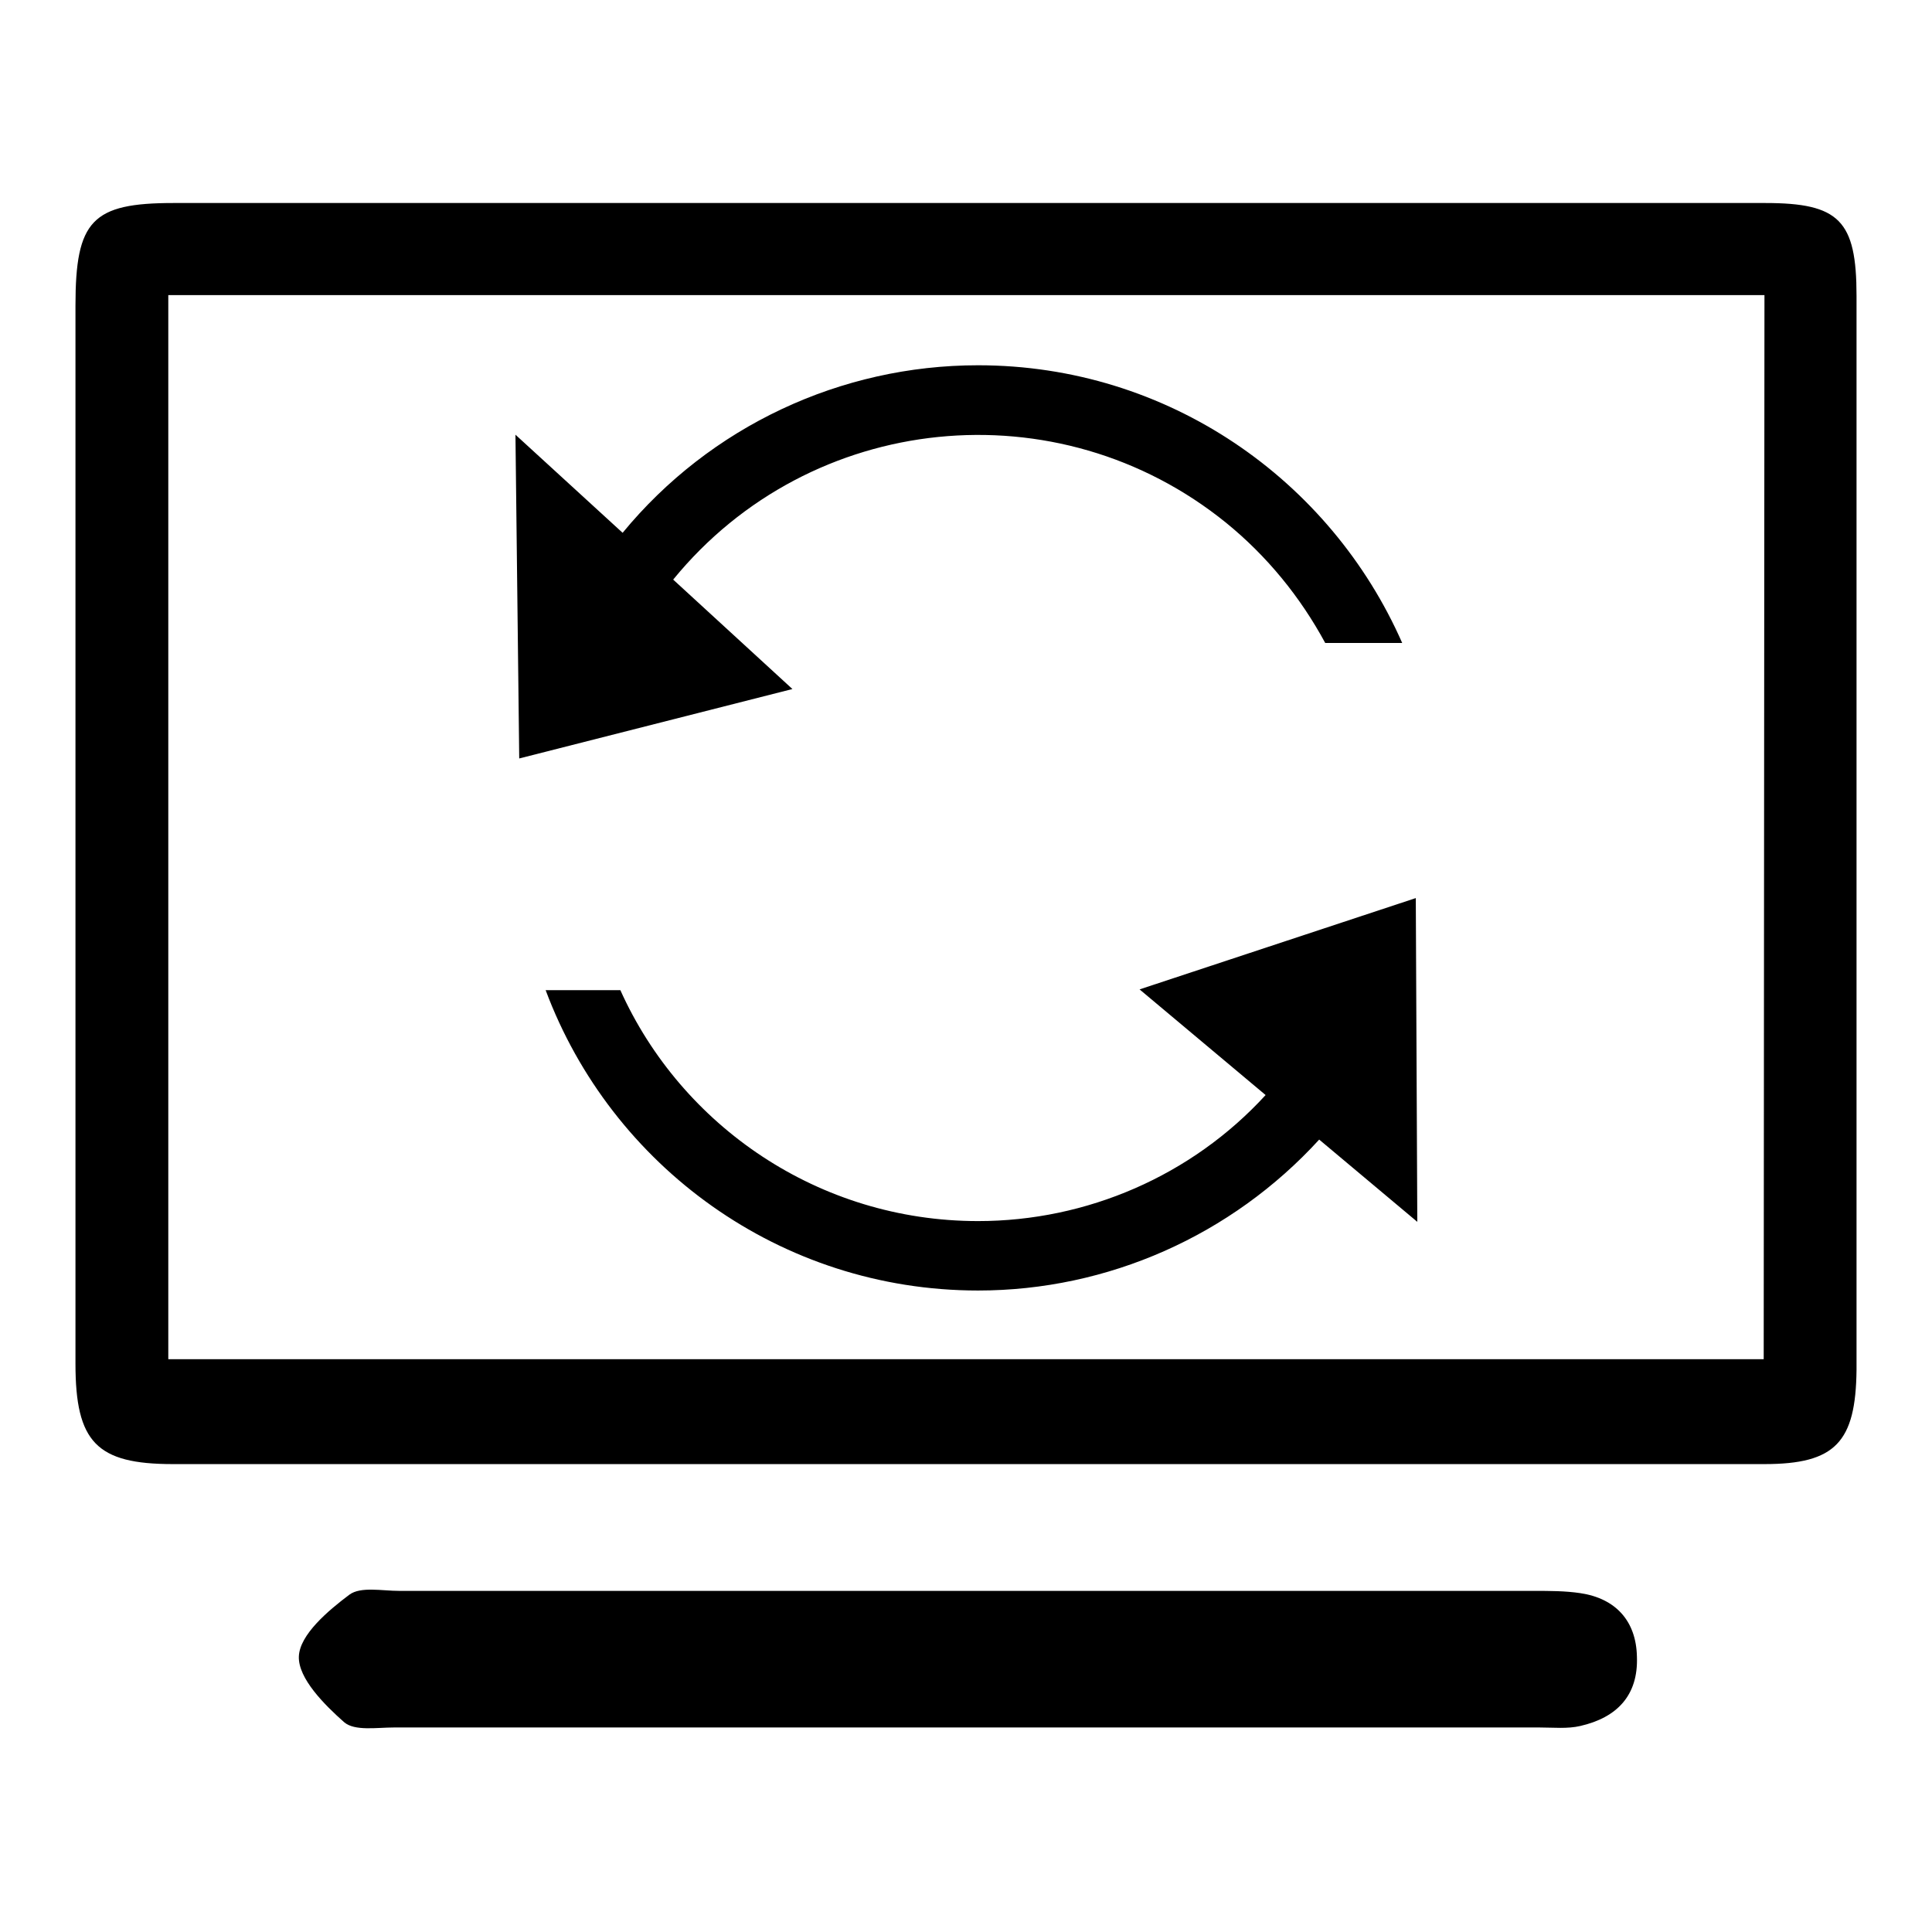
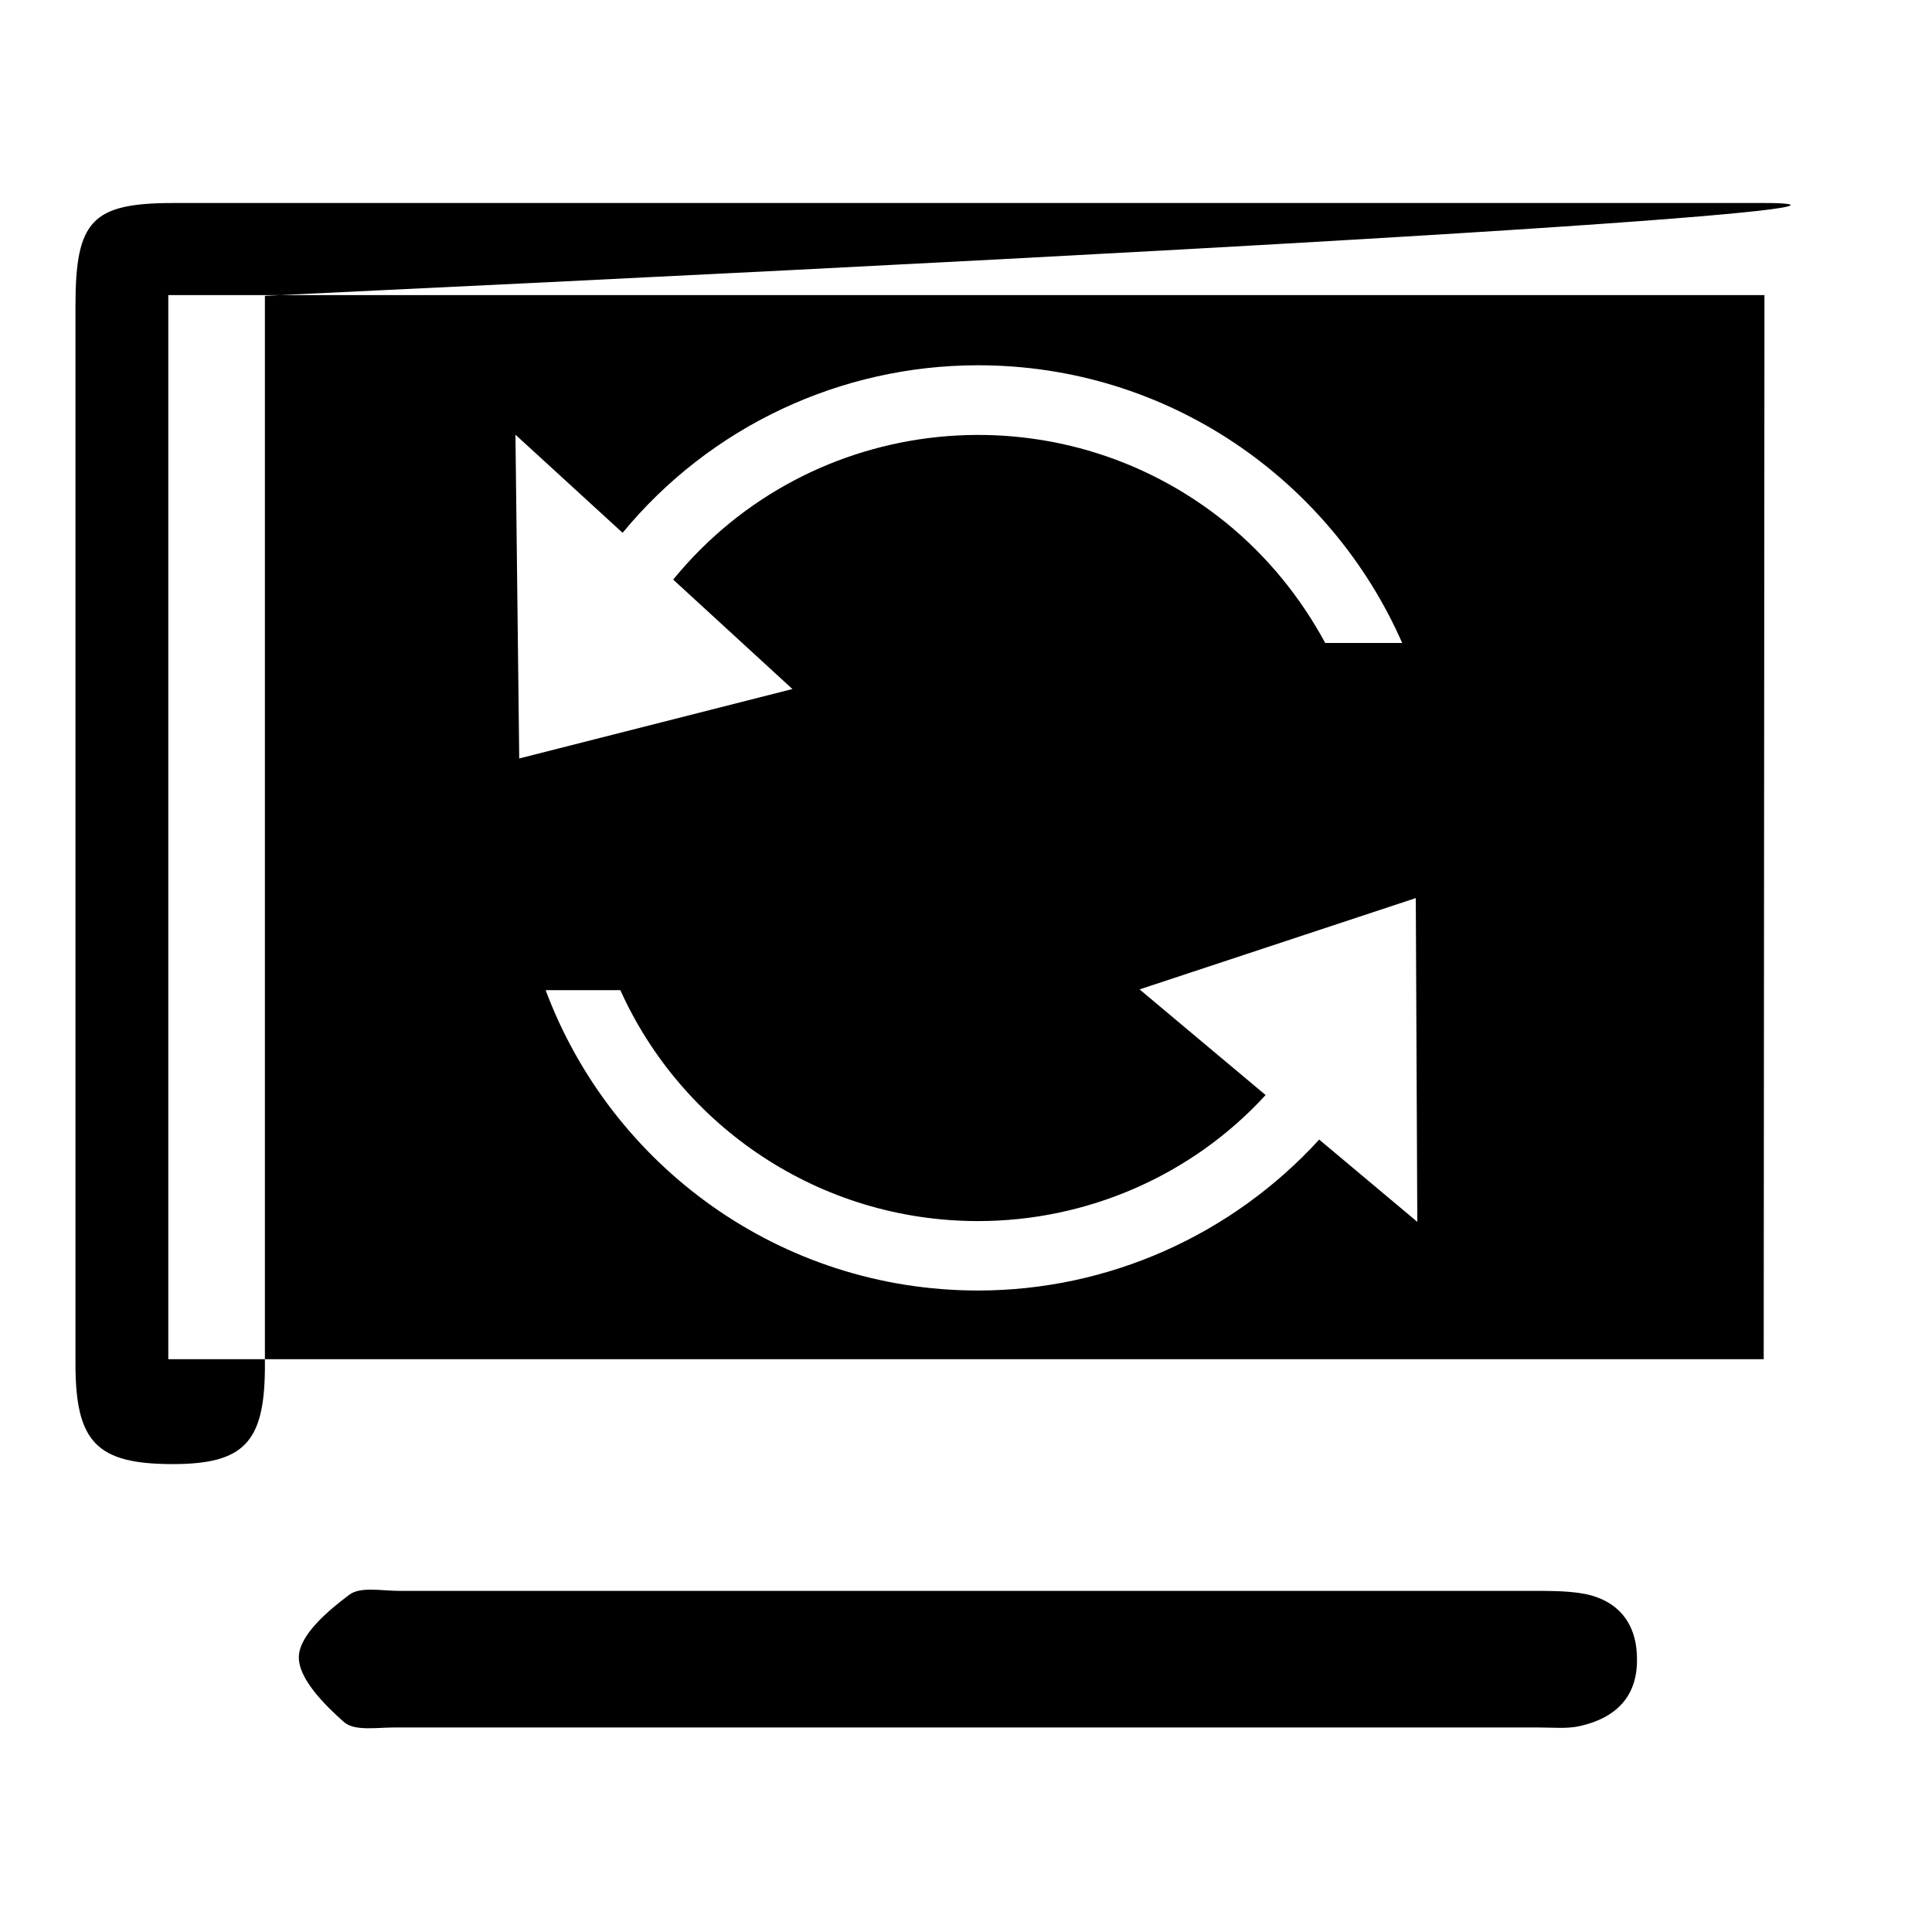
<svg xmlns="http://www.w3.org/2000/svg" version="1.1" x="0px" y="0px" viewBox="0 0 256 256" enable-background="new 0 0 256 256" xml:space="preserve">
  <g>
-     <path fill="#000000" d="M167.7,145.1c-9.8,10.7-23.7,16.7-38.1,16.7c-21.1,0-39.3-12.6-47.4-30.6h-9.9 c8.7,23.3,31.1,39.8,57.3,39.8c17.2,0,33.6-7.3,45.2-20l13,10.9l-0.2-42.9L151,131.1L167.7,145.1L167.7,145.1z M209.4,211.1 c-2-0.3-4.1-0.3-6.1-0.3c-50.1,0-100.3,0-150.4,0c-2.3,0-5.1-0.6-6.6,0.5c-2.8,2.1-6.6,5.3-6.7,8.2c-0.1,2.9,3.4,6.4,6,8.7 c1.4,1.2,4.3,0.7,6.6,0.7c25.4,0,50.8,0,76.2,0H204c1.8,0,3.7,0.2,5.4-0.2c4.8-1.1,7.7-4,7.5-9.2 C216.8,214.8,214.1,211.8,209.4,211.1L209.4,211.1z M233.9,26.9c-35.4,0-70.8,0-106.1,0H23c-10.8,0-13,2.3-13,13.6 c0,46.7,0,93.5,0,140.2c0,10.4,2.8,13.3,12.9,13.3c70.3,0,140.6,0,210.9,0c9.4,0,12.1-2.9,12.2-12.5c0-47.4,0-94.9,0-142.3 C246,29.2,243.7,26.9,233.9,26.9L233.9,26.9z M233.7,180.1H22.3v-141h211.5L233.7,180.1L233.7,180.1z M105,91.3L89.2,76.8 c18.2-22.3,51-25.6,73.3-7.5c5.4,4.4,9.8,9.8,13.1,15.9h10.2c-9.5-21.6-31-36.8-56.2-36.8c-18.2,0-35.5,8.1-47.1,22.2l-14.2-13 l0.5,42.9L105,91.3z" />
+     <path fill="#000000" d="M167.7,145.1c-9.8,10.7-23.7,16.7-38.1,16.7c-21.1,0-39.3-12.6-47.4-30.6h-9.9 c8.7,23.3,31.1,39.8,57.3,39.8c17.2,0,33.6-7.3,45.2-20l13,10.9l-0.2-42.9L151,131.1L167.7,145.1L167.7,145.1z M209.4,211.1 c-2-0.3-4.1-0.3-6.1-0.3c-50.1,0-100.3,0-150.4,0c-2.3,0-5.1-0.6-6.6,0.5c-2.8,2.1-6.6,5.3-6.7,8.2c-0.1,2.9,3.4,6.4,6,8.7 c1.4,1.2,4.3,0.7,6.6,0.7c25.4,0,50.8,0,76.2,0H204c1.8,0,3.7,0.2,5.4-0.2c4.8-1.1,7.7-4,7.5-9.2 C216.8,214.8,214.1,211.8,209.4,211.1L209.4,211.1z M233.9,26.9c-35.4,0-70.8,0-106.1,0H23c-10.8,0-13,2.3-13,13.6 c0,46.7,0,93.5,0,140.2c0,10.4,2.8,13.3,12.9,13.3c9.4,0,12.1-2.9,12.2-12.5c0-47.4,0-94.9,0-142.3 C246,29.2,243.7,26.9,233.9,26.9L233.9,26.9z M233.7,180.1H22.3v-141h211.5L233.7,180.1L233.7,180.1z M105,91.3L89.2,76.8 c18.2-22.3,51-25.6,73.3-7.5c5.4,4.4,9.8,9.8,13.1,15.9h10.2c-9.5-21.6-31-36.8-56.2-36.8c-18.2,0-35.5,8.1-47.1,22.2l-14.2-13 l0.5,42.9L105,91.3z" />
  </g>
</svg>